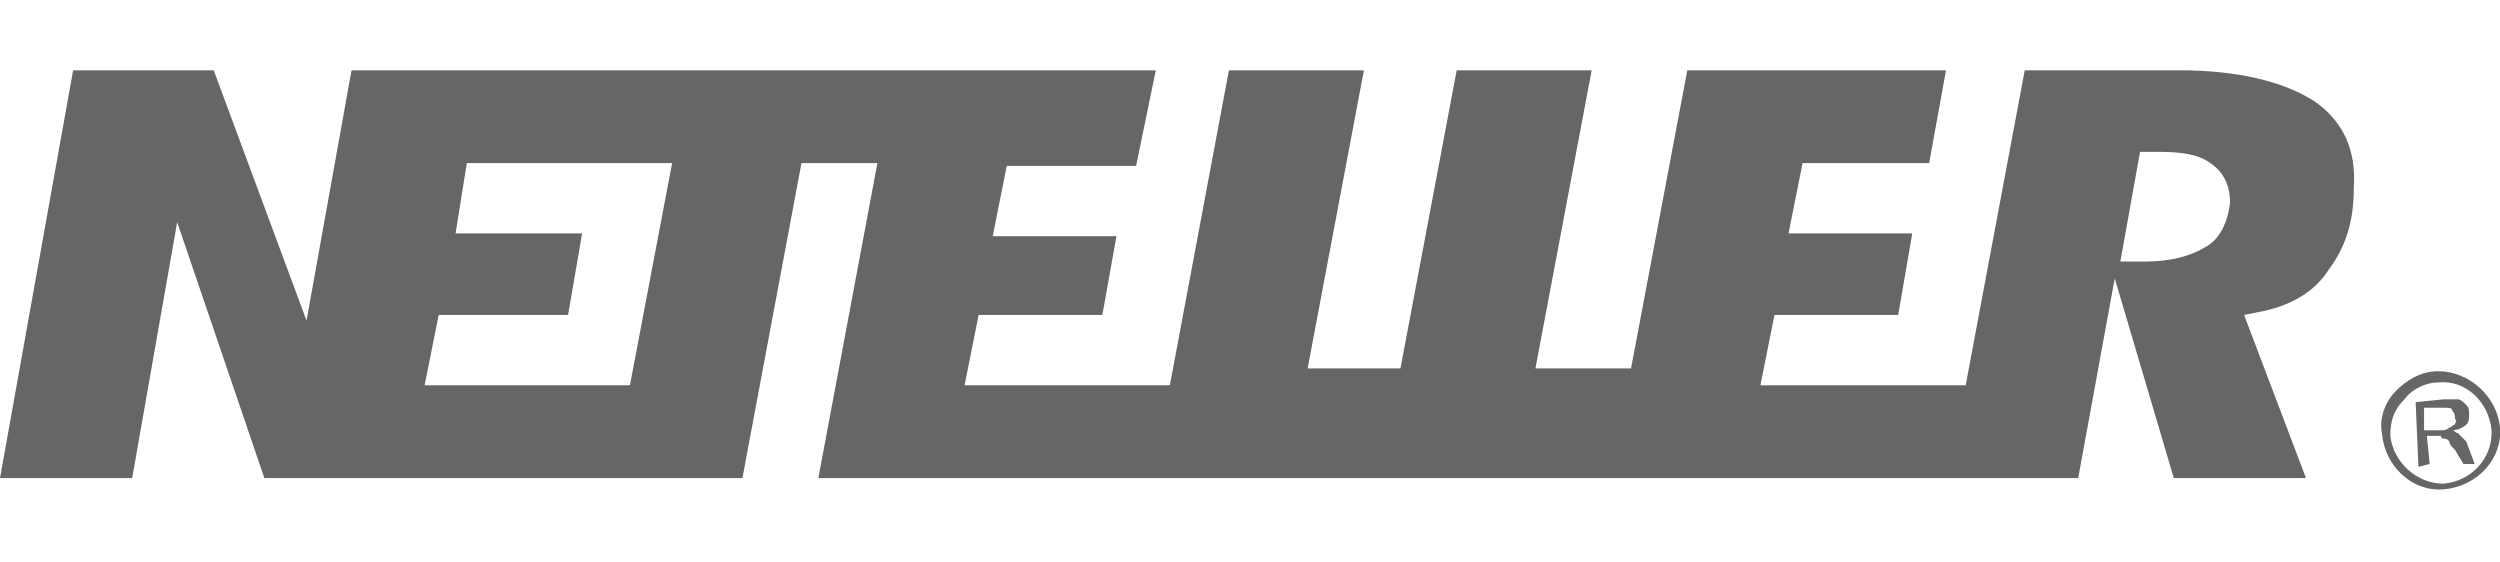
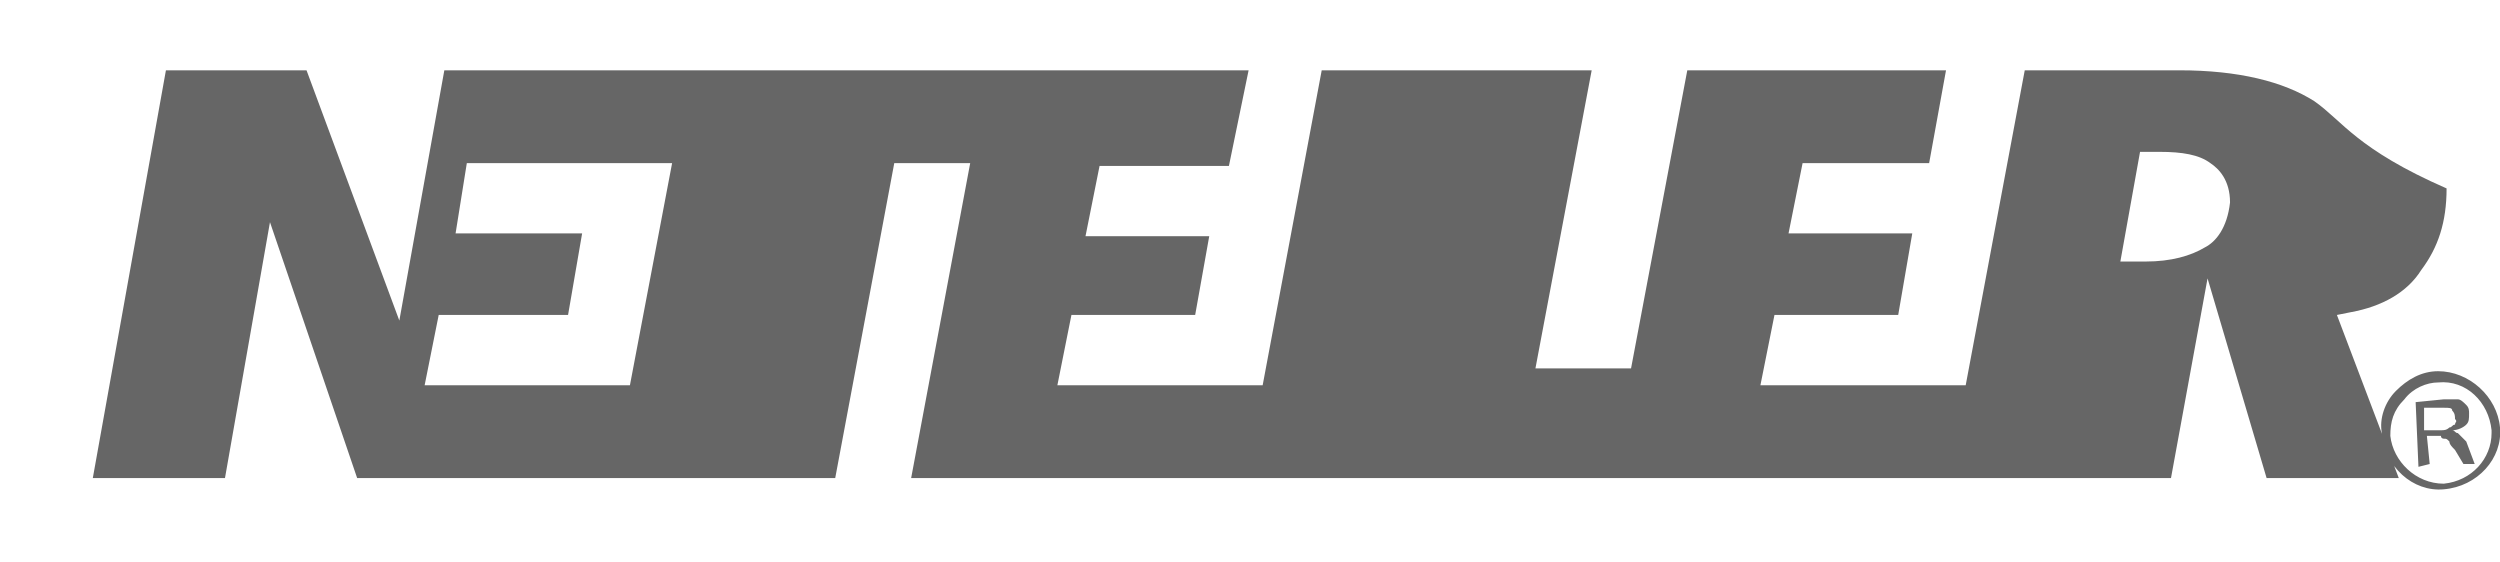
<svg xmlns="http://www.w3.org/2000/svg" version="1.1" id="Layer_1" x="0px" y="0px" viewBox="-261 386.5 88.9 20" style="enable-background:new -261 386.5 88.9 20;" xml:space="preserve">
  <style type="text/css">
	.st0{fill:#666666;}
</style>
-   <path id="XMLID_517_" class="st0" d="M-182.6,395.3c-0.5,0.3-1.2,0.5-2.1,0.5h-0.4h-0.5l0.7-3.9h0.4h0.3c0.8,0,1.4,0.1,1.8,0.4  c0.3,0.2,0.7,0.6,0.7,1.4C-181.8,394.6-182.2,395.1-182.6,395.3 M-238.6,400.2h-7.3l0.5-2.5h4.6l0.5-2.9h-4.5l0.4-2.5h7.3  L-238.6,400.2z M-178.7,390.1c-1.1-0.7-2.7-1.1-4.8-1.1h-5.5l-2.1,11.2h-7.3l0.5-2.5h4.4l0.5-2.9h-4.4l0.5-2.5h4.5l0.6-3.3h-9.2  l-2,10.6h-3.4l2-10.6h-4.8l-2,10.6h-3.3l2-10.6h-4.8l-2.1,11.2h-7.3l0.5-2.5h4.4l0.5-2.8h-4.4l0.5-2.5h4.6l0.7-3.4h-28.6l-1.6,8.9  l-3.3-8.9h-5l-2.6,14.5h4.7l1.6-9.1l3.1,9.1h17l2.1-11.2h2.7l-2.1,11.2h44.8l1.3-7.1l2.1,7.1h4.7l-2.2-5.8l0.5-0.1  c1.1-0.2,2-0.7,2.5-1.5c0.6-0.8,0.9-1.7,0.9-2.9C-177.2,391.8-177.7,390.8-178.7,390.1 M-174.8,401.8h0.6c0.1,0,0.2,0,0.3-0.1  c0.1,0,0.1-0.1,0.2-0.1c0-0.1,0.1-0.1,0-0.2c0-0.1,0-0.2-0.1-0.3c0-0.1-0.1-0.1-0.3-0.1h-0.7L-174.8,401.8z M-175,403.1l-0.1-2.3  l1-0.1c0.2,0,0.4,0,0.5,0c0.1,0,0.2,0.1,0.3,0.2c0.1,0.1,0.1,0.2,0.1,0.3c0,0.2,0,0.3-0.1,0.4c-0.1,0.1-0.3,0.2-0.5,0.2  c0.1,0,0.1,0.1,0.2,0.1c0.1,0.1,0.2,0.2,0.3,0.3l0.3,0.8h-0.4l-0.3-0.5c-0.1-0.1-0.2-0.2-0.2-0.3c-0.1-0.1-0.1-0.1-0.2-0.1  c0,0-0.1,0-0.1-0.1c0,0-0.1,0-0.2,0h-0.3l0.1,1L-175,403.1z M-176,402c0-0.5,0.1-0.9,0.5-1.3c0.3-0.4,0.8-0.6,1.2-0.6  c1-0.1,1.8,0.7,1.9,1.7v0.1c0,0.9-0.7,1.7-1.7,1.8C-175.1,403.7-175.9,402.9-176,402 M-174.3,399.7c-0.6,0-1.1,0.3-1.5,0.7  s-0.6,1-0.5,1.5c0.1,1.2,1.1,2.1,2.2,2c1.2-0.1,2.1-1.1,2-2.2l0,0C-172.2,400.6-173.2,399.7-174.3,399.7" />
+   <path id="XMLID_517_" class="st0" d="M-182.6,395.3c-0.5,0.3-1.2,0.5-2.1,0.5h-0.4h-0.5l0.7-3.9h0.4h0.3c0.8,0,1.4,0.1,1.8,0.4  c0.3,0.2,0.7,0.6,0.7,1.4C-181.8,394.6-182.2,395.1-182.6,395.3 M-238.6,400.2h-7.3l0.5-2.5h4.6l0.5-2.9h-4.5l0.4-2.5h7.3  L-238.6,400.2z M-178.7,390.1c-1.1-0.7-2.7-1.1-4.8-1.1h-5.5l-2.1,11.2h-7.3l0.5-2.5h4.4l0.5-2.9h-4.4l0.5-2.5h4.5l0.6-3.3h-9.2  l-2,10.6h-3.4l2-10.6h-4.8l-2,10.6l2-10.6h-4.8l-2.1,11.2h-7.3l0.5-2.5h4.4l0.5-2.8h-4.4l0.5-2.5h4.6l0.7-3.4h-28.6l-1.6,8.9  l-3.3-8.9h-5l-2.6,14.5h4.7l1.6-9.1l3.1,9.1h17l2.1-11.2h2.7l-2.1,11.2h44.8l1.3-7.1l2.1,7.1h4.7l-2.2-5.8l0.5-0.1  c1.1-0.2,2-0.7,2.5-1.5c0.6-0.8,0.9-1.7,0.9-2.9C-177.2,391.8-177.7,390.8-178.7,390.1 M-174.8,401.8h0.6c0.1,0,0.2,0,0.3-0.1  c0.1,0,0.1-0.1,0.2-0.1c0-0.1,0.1-0.1,0-0.2c0-0.1,0-0.2-0.1-0.3c0-0.1-0.1-0.1-0.3-0.1h-0.7L-174.8,401.8z M-175,403.1l-0.1-2.3  l1-0.1c0.2,0,0.4,0,0.5,0c0.1,0,0.2,0.1,0.3,0.2c0.1,0.1,0.1,0.2,0.1,0.3c0,0.2,0,0.3-0.1,0.4c-0.1,0.1-0.3,0.2-0.5,0.2  c0.1,0,0.1,0.1,0.2,0.1c0.1,0.1,0.2,0.2,0.3,0.3l0.3,0.8h-0.4l-0.3-0.5c-0.1-0.1-0.2-0.2-0.2-0.3c-0.1-0.1-0.1-0.1-0.2-0.1  c0,0-0.1,0-0.1-0.1c0,0-0.1,0-0.2,0h-0.3l0.1,1L-175,403.1z M-176,402c0-0.5,0.1-0.9,0.5-1.3c0.3-0.4,0.8-0.6,1.2-0.6  c1-0.1,1.8,0.7,1.9,1.7v0.1c0,0.9-0.7,1.7-1.7,1.8C-175.1,403.7-175.9,402.9-176,402 M-174.3,399.7c-0.6,0-1.1,0.3-1.5,0.7  s-0.6,1-0.5,1.5c0.1,1.2,1.1,2.1,2.2,2c1.2-0.1,2.1-1.1,2-2.2l0,0C-172.2,400.6-173.2,399.7-174.3,399.7" />
</svg>